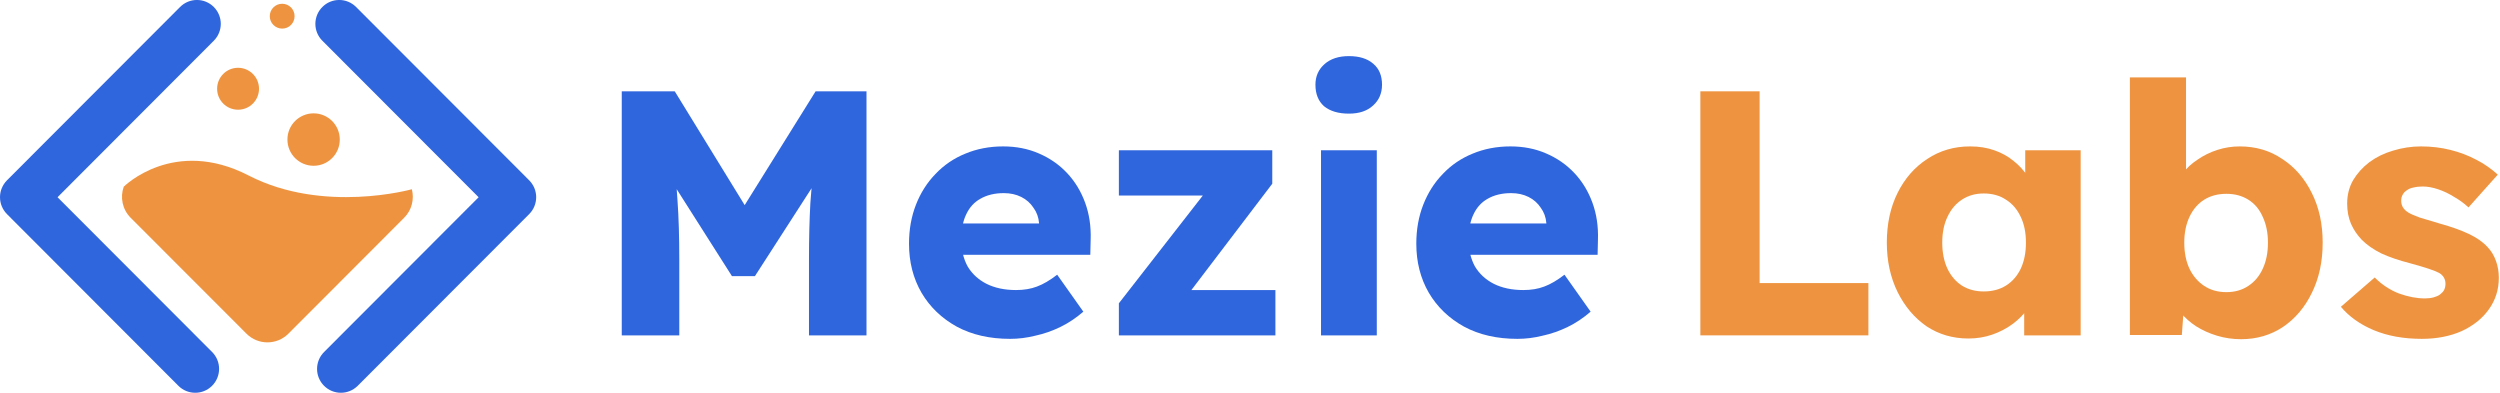
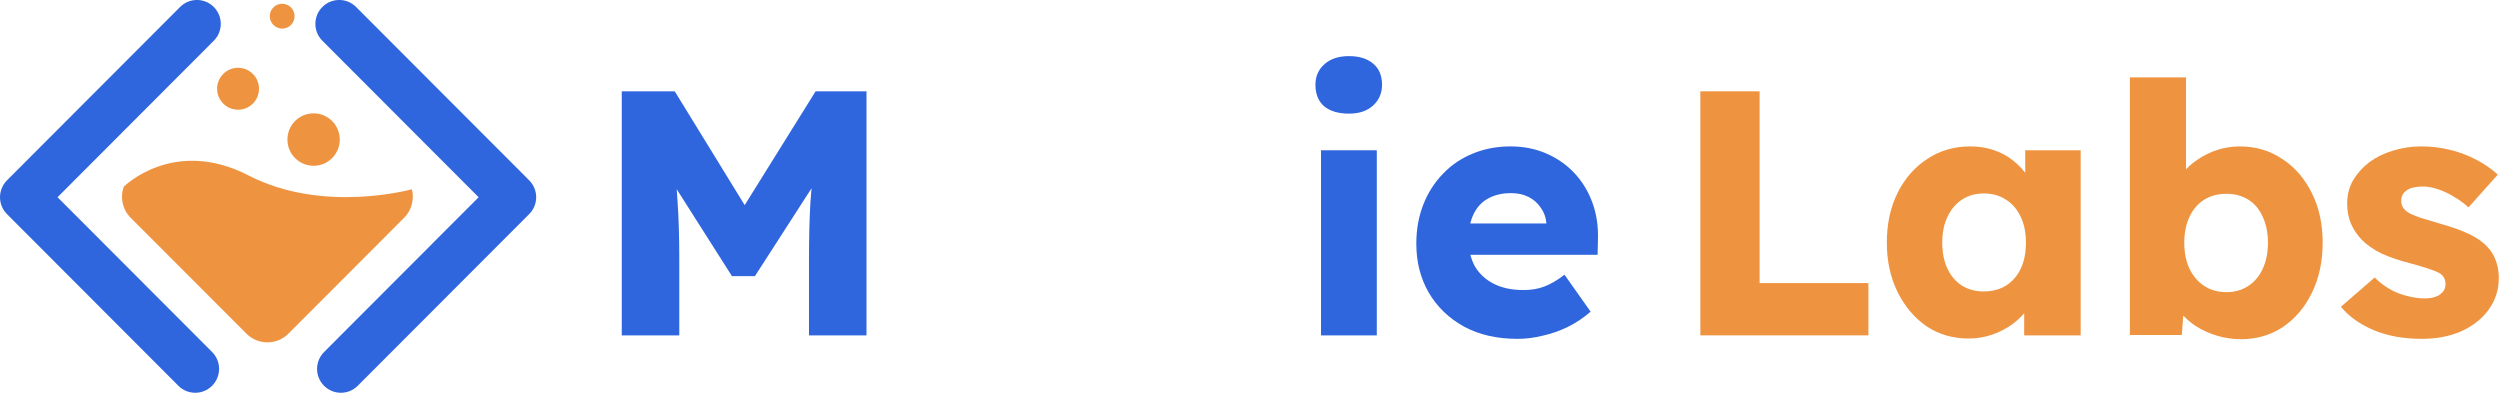
<svg xmlns="http://www.w3.org/2000/svg" width="802" height="126" viewBox="0 0 802 126" fill="none">
  <g clip-path="url(#clip0_85_51)">
    <path fill-rule="evenodd" clip-rule="evenodd" d="M132.124 60.708C132.944 63.874 132.124 67.381 129.665 69.844L92.504 107.057C88.81 110.756 82.774 110.756 79.081 107.057L41.909 69.854C39.226 67.168 38.492 63.256 39.695 59.898C39.758 59.834 55.715 43.908 79.73 56.284C103.766 68.682 132.103 60.719 132.124 60.708Z" fill="#EE9441" />
    <path fill-rule="evenodd" clip-rule="evenodd" d="M100.604 36.361C105.246 36.361 109.003 40.124 109.003 44.772C109.003 49.419 105.246 53.182 100.604 53.182C95.963 53.182 92.206 49.419 92.206 44.772C92.195 40.134 95.963 36.361 100.604 36.361Z" fill="#EE9441" />
    <path fill-rule="evenodd" clip-rule="evenodd" d="M90.524 1.205C92.716 1.205 94.505 2.985 94.505 5.191C94.505 7.398 92.727 9.178 90.524 9.178C88.331 9.178 86.543 7.398 86.543 5.191C86.543 2.985 88.32 1.205 90.524 1.205Z" fill="#EE9441" />
    <path fill-rule="evenodd" clip-rule="evenodd" d="M76.366 21.746C80.081 21.746 83.094 24.763 83.094 28.473C83.094 32.193 80.081 35.199 76.366 35.199C72.651 35.199 69.649 32.182 69.649 28.473C69.649 24.763 72.651 21.746 76.366 21.746Z" fill="#EE9441" />
    <path d="M62.635 126C60.676 126 58.717 125.254 57.227 123.761L2.235 68.682C0.809 67.243 0 65.302 0 63.266C0 61.23 0.809 59.29 2.235 57.851L57.77 2.239C60.761 -0.757 65.594 -0.757 68.585 2.239C71.576 5.223 71.576 10.073 68.585 13.069L18.458 63.266L68.042 112.92C71.033 115.905 71.033 120.755 68.042 123.751C66.552 125.243 64.593 126 62.635 126Z" fill="#3066DD" />
    <path d="M109.365 126C107.407 126 105.448 125.254 103.958 123.761C100.966 120.777 100.966 115.926 103.958 112.931L153.542 63.277L103.415 13.069C100.424 10.084 100.424 5.234 103.415 2.239C106.395 -0.757 111.239 -0.757 114.23 2.239L169.764 57.851C172.756 60.836 172.756 65.686 169.764 68.682L114.773 123.751C113.272 125.243 111.313 126 109.365 126Z" fill="#3066DD" />
  </g>
  <path d="M199.461 107.586V29.296H216.461L244.981 75.711L232.79 75.599L261.646 29.296H277.975V107.586H259.521V83.204C259.521 76.494 259.67 70.454 259.968 65.086C260.341 59.717 260.937 54.386 261.757 49.092L263.882 54.908L242.185 88.573H234.803L213.553 55.132L215.678 49.092C216.498 54.088 217.058 59.233 217.356 64.527C217.729 69.746 217.915 75.972 217.915 83.204V107.586H199.461Z" fill="#3066DD" />
-   <path d="M324.046 108.705C317.485 108.705 311.781 107.4 306.934 104.79C302.088 102.106 298.322 98.49 295.638 93.941C292.954 89.319 291.612 84.062 291.612 78.171C291.612 73.623 292.357 69.448 293.848 65.645C295.34 61.842 297.427 58.562 300.112 55.803C302.796 52.969 305.965 50.807 309.618 49.316C313.346 47.75 317.41 46.967 321.809 46.967C325.985 46.967 329.787 47.713 333.217 49.204C336.722 50.695 339.741 52.783 342.276 55.467C344.812 58.152 346.75 61.321 348.092 64.974C349.434 68.627 350.031 72.617 349.882 76.941L349.77 81.75H302.46L299.888 71.685H335.23L333.329 73.81V71.573C333.18 69.709 332.583 68.068 331.539 66.652C330.57 65.16 329.265 64.005 327.625 63.184C325.985 62.364 324.121 61.954 322.033 61.954C319.125 61.954 316.627 62.551 314.539 63.744C312.526 64.862 310.998 66.54 309.954 68.777C308.91 70.939 308.388 73.623 308.388 76.829C308.388 80.11 309.059 82.981 310.401 85.441C311.818 87.827 313.831 89.691 316.441 91.033C319.125 92.376 322.294 93.047 325.947 93.047C328.482 93.047 330.719 92.674 332.658 91.928C334.671 91.183 336.833 89.915 339.145 88.126L347.533 99.981C345.222 101.994 342.761 103.634 340.151 104.902C337.542 106.169 334.857 107.101 332.099 107.698C329.414 108.369 326.73 108.705 324.046 108.705Z" fill="#3066DD" />
-   <path d="M358.934 107.586V97.297L390.474 56.809V62.737H358.934V48.198H408.145V58.934L378.283 98.191L377.835 93.047H409.151V107.586H358.934Z" fill="#3066DD" />
  <path d="M423.781 107.586V48.198H441.676V107.586H423.781ZM432.728 36.454C429.373 36.454 426.726 35.671 424.788 34.105C422.924 32.465 421.992 30.154 421.992 27.171C421.992 24.487 422.961 22.287 424.899 20.572C426.838 18.858 429.448 18 432.728 18C436.084 18 438.693 18.82 440.557 20.46C442.421 22.026 443.354 24.263 443.354 27.171C443.354 29.93 442.384 32.167 440.446 33.882C438.582 35.597 436.009 36.454 432.728 36.454Z" fill="#3066DD" />
  <path d="M486.786 108.705C480.225 108.705 474.521 107.4 469.674 104.79C464.828 102.106 461.062 98.49 458.378 93.941C455.694 89.319 454.352 84.062 454.352 78.171C454.352 73.623 455.097 69.448 456.589 65.645C458.08 61.842 460.168 58.562 462.852 55.803C465.536 52.969 468.705 50.807 472.358 49.316C476.086 47.75 480.15 46.967 484.549 46.967C488.725 46.967 492.527 47.713 495.957 49.204C499.462 50.695 502.481 52.783 505.017 55.467C507.552 58.152 509.49 61.321 510.832 64.974C512.174 68.627 512.771 72.617 512.622 76.941L512.51 81.75H465.2L462.628 71.685H497.97L496.069 73.81V71.573C495.92 69.709 495.323 68.068 494.28 66.652C493.31 65.16 492.005 64.005 490.365 63.184C488.725 62.364 486.861 61.954 484.773 61.954C481.865 61.954 479.367 62.551 477.279 63.744C475.266 64.862 473.738 66.54 472.694 68.777C471.65 70.939 471.128 73.623 471.128 76.829C471.128 80.11 471.799 82.981 473.141 85.441C474.558 87.827 476.571 89.691 479.181 91.033C481.865 92.376 485.034 93.047 488.687 93.047C491.223 93.047 493.459 92.674 495.398 91.928C497.411 91.183 499.573 89.915 501.885 88.126L510.273 99.981C507.962 101.994 505.501 103.634 502.891 104.902C500.282 106.169 497.598 107.101 494.839 107.698C492.155 108.369 489.47 108.705 486.786 108.705Z" fill="#3066DD" />
  <path d="M545.475 107.586V29.296H564.488V90.81H599.383V107.586H545.475Z" fill="#EE9441" />
  <path d="M631.464 108.593C626.469 108.593 621.995 107.288 618.043 104.678C614.166 101.994 611.072 98.34 608.76 93.718C606.449 89.02 605.293 83.726 605.293 77.836C605.293 71.796 606.449 66.465 608.76 61.842C611.072 57.219 614.24 53.603 618.267 50.993C622.293 48.309 626.879 46.967 632.024 46.967C634.857 46.967 637.429 47.377 639.741 48.197C642.127 49.018 644.214 50.173 646.004 51.665C647.793 53.081 649.322 54.759 650.589 56.697C651.857 58.562 652.789 60.575 653.385 62.737L649.695 62.29V48.197H667.478V107.586H649.359V93.27L653.385 93.158C652.789 95.246 651.82 97.222 650.478 99.086C649.135 100.95 647.495 102.59 645.556 104.007C643.618 105.424 641.456 106.542 639.07 107.362C636.684 108.182 634.149 108.593 631.464 108.593ZM636.385 93.494C639.144 93.494 641.53 92.86 643.543 91.593C645.556 90.325 647.122 88.535 648.241 86.224C649.359 83.838 649.918 81.042 649.918 77.836C649.918 74.63 649.359 71.871 648.241 69.559C647.122 67.173 645.556 65.347 643.543 64.079C641.53 62.737 639.144 62.066 636.385 62.066C633.701 62.066 631.352 62.737 629.339 64.079C627.401 65.347 625.872 67.173 624.754 69.559C623.635 71.871 623.076 74.63 623.076 77.836C623.076 81.042 623.635 83.838 624.754 86.224C625.872 88.535 627.401 90.325 629.339 91.593C631.352 92.86 633.701 93.494 636.385 93.494Z" fill="#EE9441" />
  <path d="M718.946 108.816C716.261 108.816 713.689 108.443 711.228 107.698C708.768 106.952 706.531 105.946 704.518 104.678C702.579 103.411 700.939 101.957 699.597 100.316C698.329 98.601 697.472 96.849 697.024 95.06L700.939 93.718L699.932 107.474H683.268V24.822H701.274V62.401L697.584 61.059C698.031 59.121 698.888 57.331 700.156 55.691C701.423 53.976 703.027 52.485 704.965 51.217C706.904 49.875 709.029 48.831 711.34 48.086C713.652 47.34 716.038 46.967 718.498 46.967C723.643 46.967 728.191 48.309 732.143 50.993C736.169 53.603 739.338 57.257 741.65 61.954C743.961 66.577 745.117 71.871 745.117 77.836C745.117 83.875 743.961 89.244 741.65 93.941C739.413 98.564 736.318 102.218 732.367 104.902C728.415 107.511 723.941 108.816 718.946 108.816ZM714.248 93.718C716.932 93.718 719.281 93.046 721.294 91.704C723.307 90.362 724.836 88.535 725.88 86.224C726.998 83.838 727.557 81.042 727.557 77.836C727.557 74.704 726.998 71.945 725.88 69.559C724.836 67.173 723.307 65.347 721.294 64.079C719.281 62.812 716.932 62.178 714.248 62.178C711.489 62.178 709.103 62.812 707.09 64.079C705.077 65.347 703.511 67.173 702.393 69.559C701.274 71.945 700.715 74.704 700.715 77.836C700.715 81.042 701.274 83.838 702.393 86.224C703.511 88.535 705.077 90.362 707.09 91.704C709.103 93.046 711.489 93.718 714.248 93.718Z" fill="#EE9441" />
  <path d="M776.903 108.704C771.087 108.704 765.942 107.772 761.469 105.908C757.069 104.044 753.565 101.546 750.955 98.415L761.804 89.02C764.115 91.332 766.725 93.046 769.633 94.165C772.541 95.209 775.3 95.731 777.909 95.731C778.953 95.731 779.885 95.619 780.705 95.395C781.526 95.171 782.197 94.873 782.719 94.5C783.315 94.053 783.763 93.568 784.061 93.046C784.359 92.45 784.508 91.779 784.508 91.033C784.508 89.542 783.837 88.386 782.495 87.566C781.824 87.193 780.705 86.746 779.14 86.224C777.574 85.702 775.561 85.106 773.1 84.434C769.596 83.54 766.539 82.496 763.929 81.303C761.394 80.035 759.306 78.581 757.666 76.941C756.175 75.375 755.019 73.66 754.199 71.796C753.379 69.858 752.968 67.695 752.968 65.309C752.968 62.551 753.602 60.053 754.87 57.816C756.212 55.579 757.964 53.64 760.126 52C762.363 50.36 764.898 49.129 767.732 48.309C770.64 47.414 773.622 46.967 776.679 46.967C779.96 46.967 783.091 47.34 786.074 48.086C789.056 48.831 791.815 49.875 794.35 51.217C796.96 52.559 799.271 54.162 801.285 56.026L791.89 66.54C790.548 65.272 789.019 64.154 787.304 63.184C785.664 62.141 783.949 61.32 782.159 60.724C780.37 60.127 778.73 59.829 777.238 59.829C776.12 59.829 775.113 59.941 774.219 60.165C773.398 60.314 772.69 60.612 772.094 61.059C771.497 61.432 771.05 61.917 770.751 62.513C770.453 63.035 770.304 63.669 770.304 64.415C770.304 65.16 770.49 65.869 770.863 66.54C771.311 67.211 771.907 67.77 772.653 68.217C773.398 68.665 774.591 69.187 776.232 69.783C777.872 70.305 780.109 70.976 782.942 71.796C786.447 72.766 789.467 73.847 792.002 75.04C794.537 76.233 796.55 77.649 798.041 79.29C799.234 80.557 800.129 82.049 800.725 83.763C801.322 85.404 801.62 87.193 801.62 89.132C801.62 92.935 800.539 96.327 798.377 99.31C796.289 102.218 793.381 104.529 789.653 106.244C785.925 107.884 781.675 108.704 776.903 108.704Z" fill="#EE9441" />
  <defs>
    <clipPath id="clip0_85_51">
      <rect width="172" height="126" fill="white" />
    </clipPath>
  </defs>
</svg>